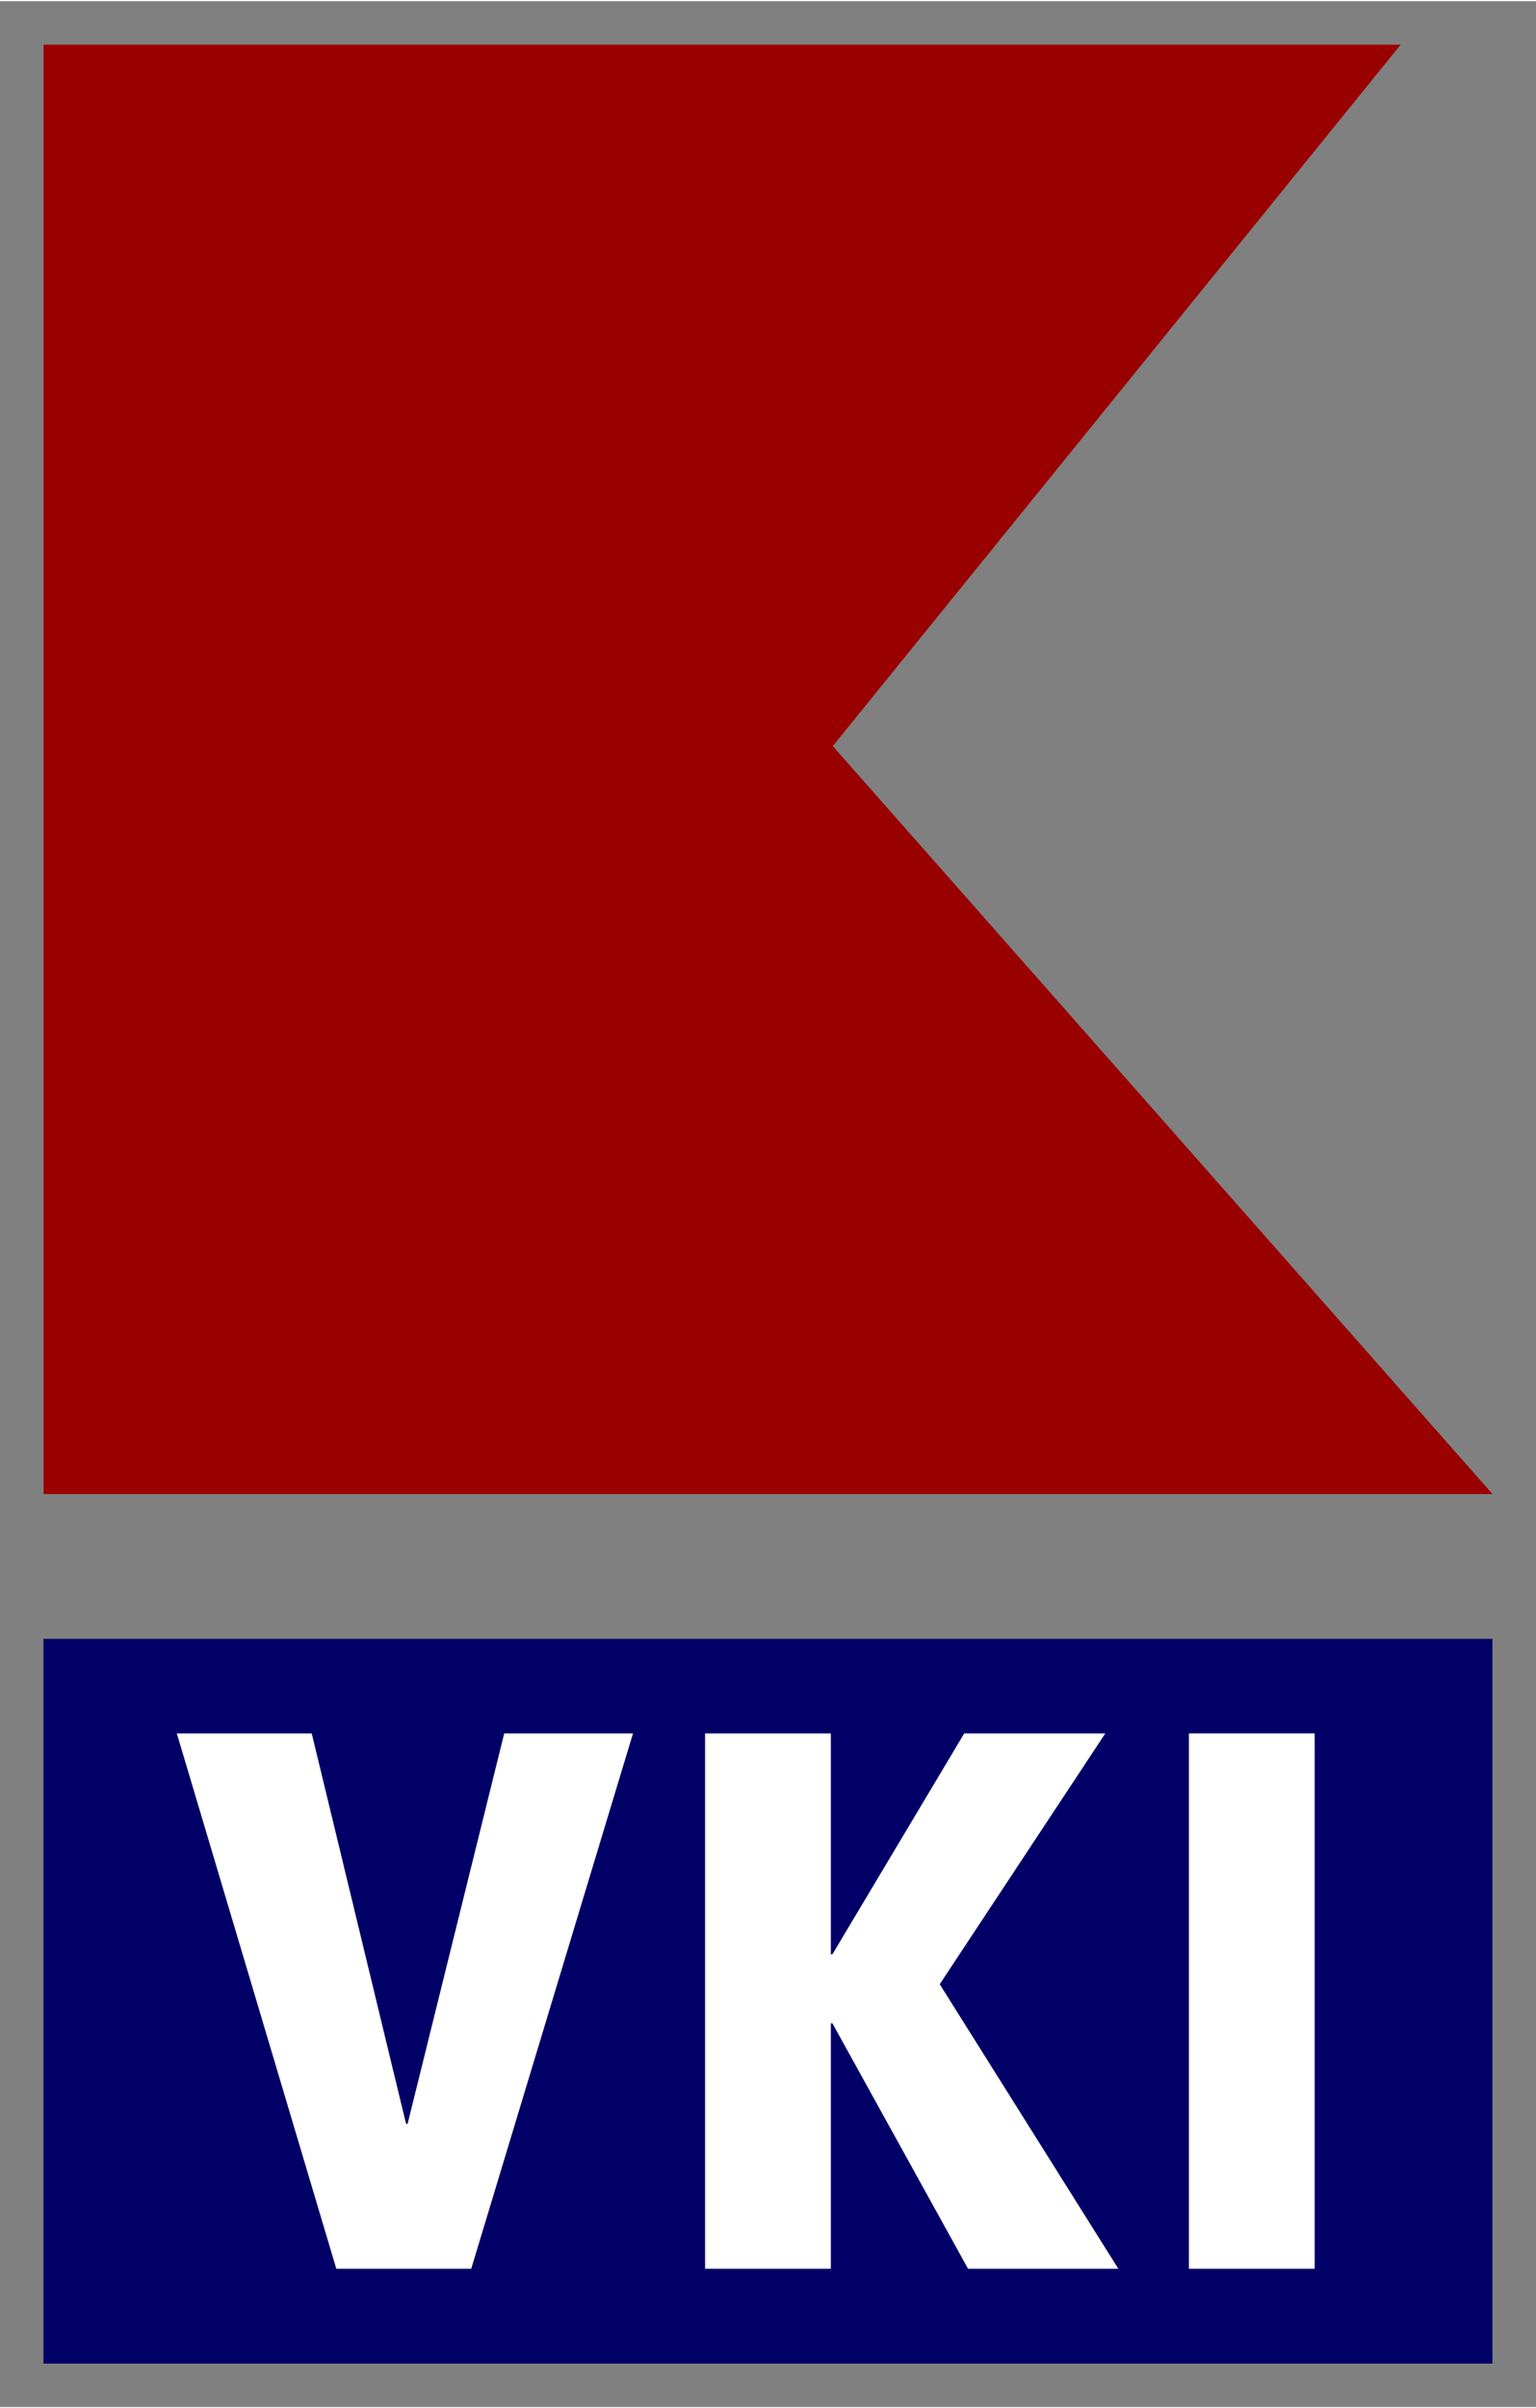
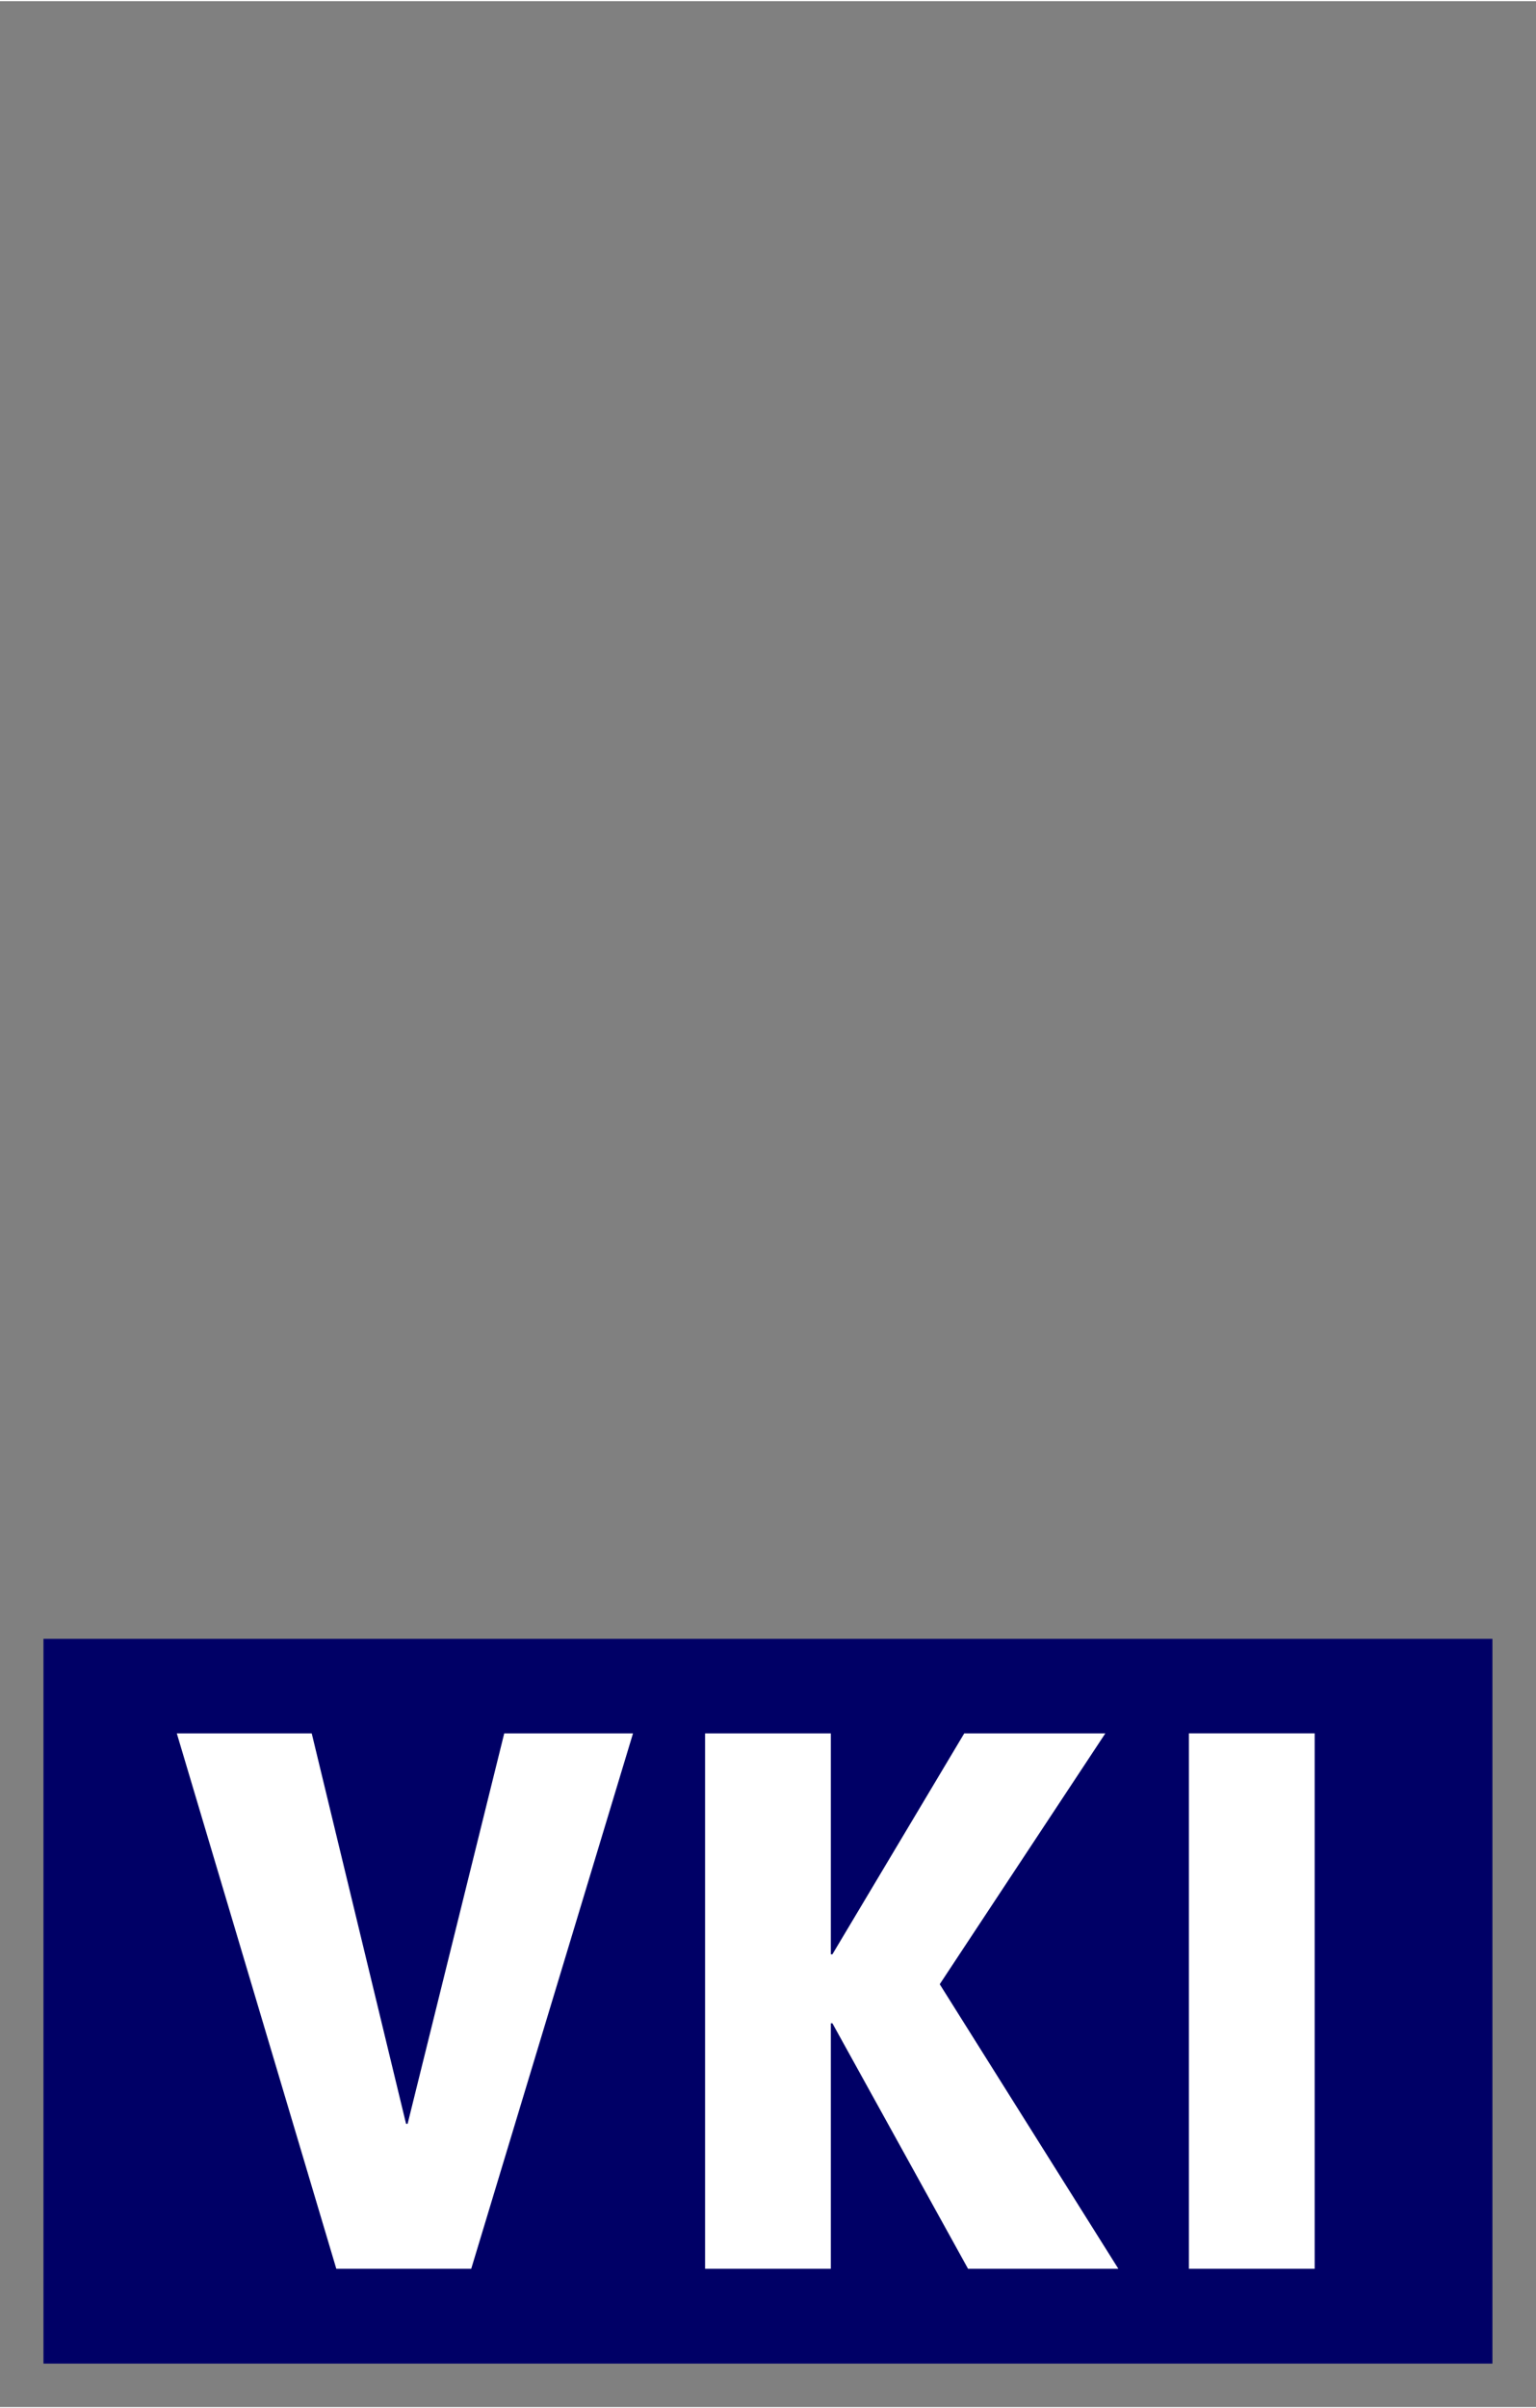
<svg xmlns="http://www.w3.org/2000/svg" version="1.1" id="svg3664" width="490" height="768" viewBox="-1.197 -1.197 42.306 66.244">
  <rect x="-1.197" y="-1.197" width="42.306" height="66.244" fill="#808080" stroke="none" />
  <defs id="defs3666" />
  <path id="path3447" style="fill:#000066;fill-opacity:1;fill-rule:nonzero;stroke:none" d="m 39.909,43.895 -39.909,0 0,19.955 39.909,0 0,-19.955 z" />
-   <path id="path3451" style="fill:#990000;fill-opacity:1;fill-rule:nonzero;stroke:none" d="m 37.382,0 -15.641,19.314 18.171,20.595 -39.909,0 0,-39.909 37.379,0 z" />
-   <path d="m 31.549,46.498 3.464,0 0,14.741 -3.464,0 0,-14.741 z m -13.326,6e-4 3.464,0 0,6.082 0.043,0 3.631,-6.082 3.886,0 -4.561,6.906 4.92,7.835 -4.14,0 -3.736,-6.759 -0.043,0 0,6.759 -3.464,0 0,-14.741 z m -14.55,0 3.716,0 2.598,10.749 0.043,0 2.661,-10.749 3.547,0 -4.456,14.741 -3.716,0 -4.393,-14.741 z" style="fill:#ffffff;fill-opacity:1;fill-rule:nonzero;stroke:none" id="path3461" />
+   <path d="m 31.549,46.498 3.464,0 0,14.741 -3.464,0 0,-14.741 z m -13.326,6e-4 3.464,0 0,6.082 0.043,0 3.631,-6.082 3.886,0 -4.561,6.906 4.92,7.835 -4.14,0 -3.736,-6.759 -0.043,0 0,6.759 -3.464,0 0,-14.741 z m -14.55,0 3.716,0 2.598,10.749 0.043,0 2.661,-10.749 3.547,0 -4.456,14.741 -3.716,0 -4.393,-14.741 " style="fill:#ffffff;fill-opacity:1;fill-rule:nonzero;stroke:none" id="path3461" />
</svg>